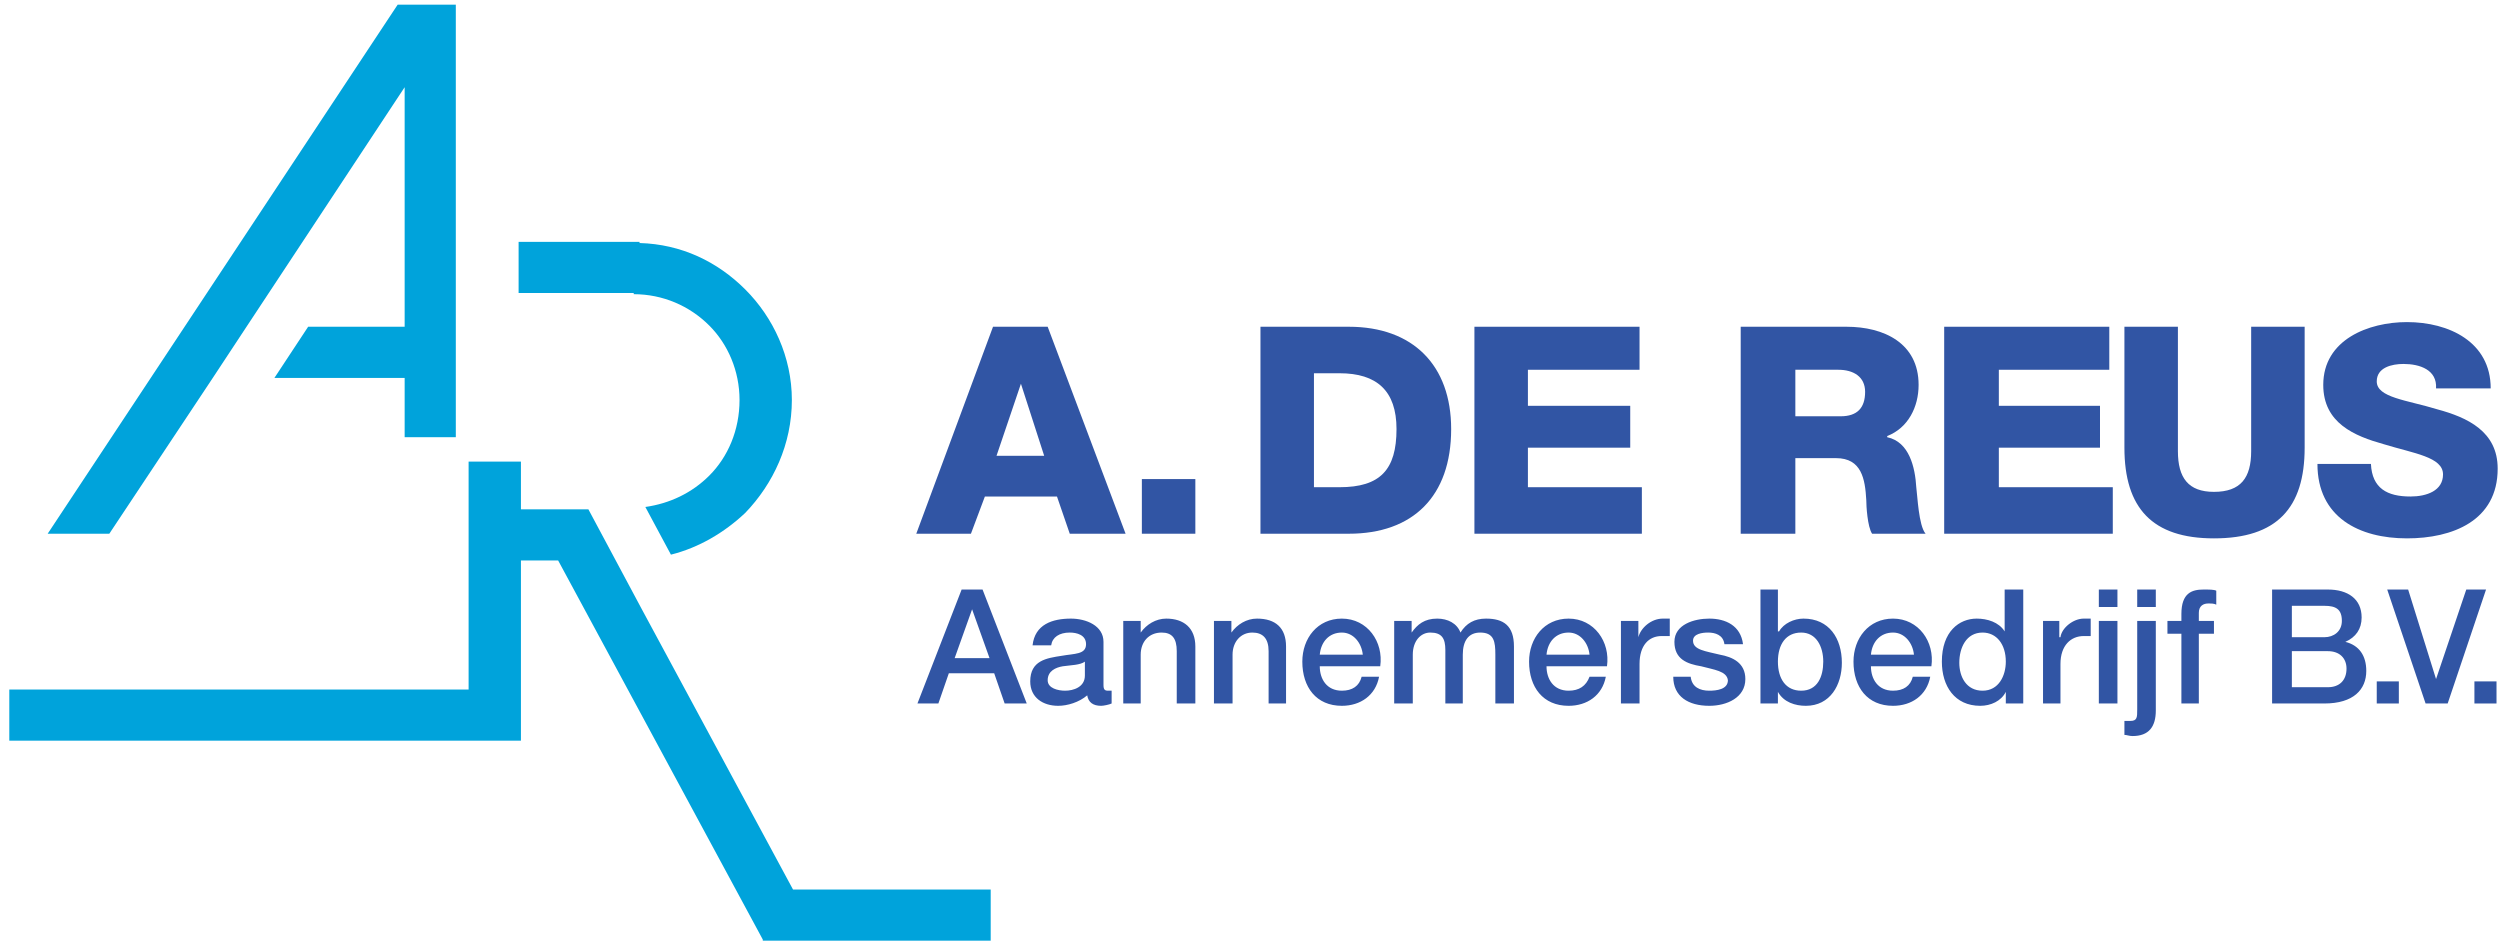
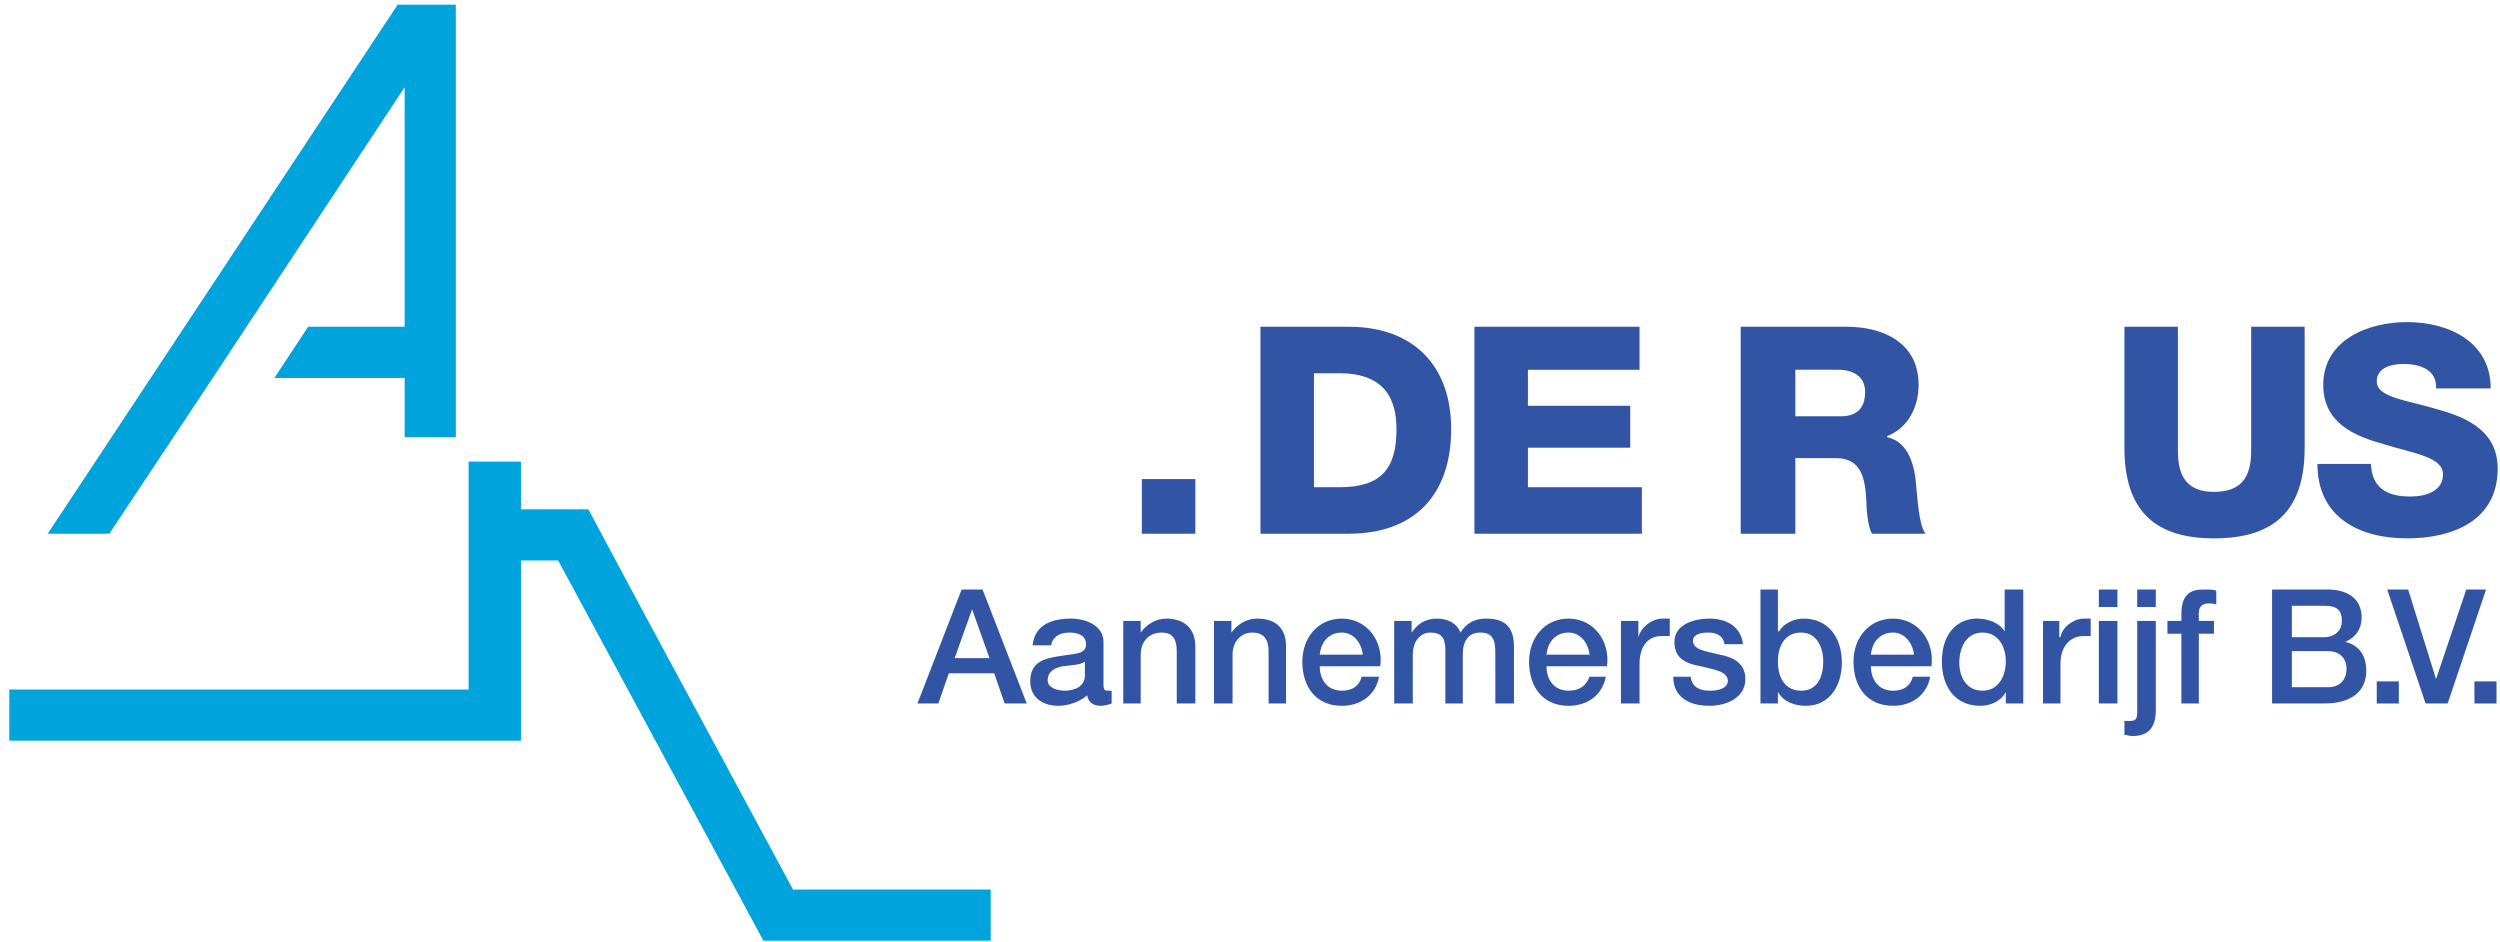
<svg xmlns="http://www.w3.org/2000/svg" width="215" height="81" viewBox="0 0 215 81" version="1.1">
  <g stroke="none" stroke-width="1" fill="none" fill-rule="evenodd">
    <g transform="translate(-147, -34)">
      <g transform="translate(0, -2)">
        <g transform="translate(147, 36)">
          <path d="M113 41.9L115.2 41.9C118.7 41.9 120.1 40.4 120.1 36.9 120.1 33.6 118.4 32.1 115.2 32.1L113 32.1 113 41.9 113 41.9ZM108.4 28.1L116 28.1C121.5 28.1 124.8 31.4 124.8 36.9 124.8 42.7 121.5 45.9 116 45.9L108.4 45.9 108.4 28.1 108.4 28.1Z" fill="#3155A4" />
          <polygon fill="#3155A4" points="126.8 28.1 141 28.1 141 31.8 131.4 31.8 131.4 34.9 140.2 34.9 140.2 38.5 131.4 38.5 131.4 41.9 141.2 41.9 141.2 45.9 126.8 45.9" />
          <path d="M154.4 35.8L158.3 35.8C159.7 35.8 160.4 35.1 160.4 33.7 160.4 32.4 159.4 31.8 158.1 31.8L154.4 31.8 154.4 35.8ZM149.7 28.1L158.8 28.1C162 28.1 165 29.5 165 33.1 165 35 164.1 36.8 162.3 37.5L162.3 37.6C164.2 38 164.7 40.2 164.8 41.9 164.9 42.6 165 45.2 165.6 45.9L161 45.9C160.6 45.3 160.5 43.5 160.5 43 160.4 41.2 160.1 39.4 157.9 39.4L154.4 39.4 154.4 45.9 149.7 45.9 149.7 28.1Z" fill="#3155A4" />
-           <polygon fill="#3155A4" points="167.2 28.1 181.4 28.1 181.4 31.8 171.9 31.8 171.9 34.9 180.6 34.9 180.6 38.5 171.9 38.5 171.9 41.9 181.7 41.9 181.7 45.9 167.2 45.9" />
          <path d="M198.2 38.5C198.2 43.7 195.8 46.3 190.4 46.3 185.1 46.3 182.7 43.7 182.7 38.5L182.7 28.1 187.3 28.1 187.3 38.8C187.3 41.1 188.2 42.3 190.4 42.3 192.7 42.3 193.6 41.1 193.6 38.8L193.6 28.1 198.2 28.1 198.2 38.5ZM203.9 39.9C204 42 205.3 42.7 207.3 42.7 208.7 42.7 210.1 42.2 210.1 40.8 210.1 39.3 207.6 39 205 38.2 202.5 37.5 199.8 36.4 199.8 33.1 199.8 29.2 203.7 27.7 207 27.7 210.6 27.7 214.2 29.4 214.2 33.4L209.5 33.4C209.6 31.8 208.1 31.3 206.7 31.3 205.7 31.3 204.4 31.6 204.4 32.8 204.4 34.2 207 34.4 209.6 35.2 212.2 35.9 214.8 37.1 214.8 40.3 214.8 44.8 210.9 46.3 207 46.3 202.9 46.3 199.3 44.5 199.3 39.9L203.9 39.9Z" fill="#3155A4" />
          <polygon fill="#00A3DB" points="85.2 76.5 68.2 76.5 55.2 52.4 55.2 52.4 50.6 43.8 44.8 43.8 44.8 39.7 40.3 39.7 40.3 59.3 0.8 59.3 0.8 63.7 42 63.7 42 63.7 44.8 63.7 44.8 48.2 48 48.2 65.6 80.8 65.6 80.9 65.6 80.9 65.6 80.9 65.7 80.9 85.2 80.9" />
-           <path d="M54.5 25.3C57 25.3 59.3 26.3 61 28 62.6 29.6 63.6 31.9 63.6 34.4L63.6 34.4C63.6 37 62.6 39.3 61 40.9 59.5 42.4 57.6 43.3 55.5 43.6L57.7 47.7C60.1 47.1 62.3 45.8 64.1 44.1 66.5 41.6 68.1 38.2 68.1 34.4L68.1 34.4C68.1 30.7 66.5 27.3 64.1 24.9 61.7 22.5 58.6 21 55 20.9L55 20.8 44.6 20.8 44.6 25.2 54.5 25.2 54.5 25.3Z" fill="#00A3DB" />
          <polygon fill="#00A3DB" points="18.3 32.5 18.3 32.5 21.2 28.1 21.2 28.1 34.8 7.5 34.8 28.1 26.5 28.1 23.6 32.5 34.8 32.5 34.8 37.6 39.2 37.6 39.2 0.4 34.2 0.4 4.1 45.9 9.4 45.9" />
          <path d="M82.1 56.6L85.1 56.6 83.6 52.4 83.6 52.4 82.1 56.6ZM82.7 50.7L84.5 50.7 88.3 60.5 86.4 60.5 85.5 57.9 81.6 57.9 80.7 60.5 78.9 60.5 82.7 50.7ZM93.3 56.9C92.9 57.2 92.1 57.2 91.4 57.3 90.8 57.4 90.1 57.7 90.1 58.5 90.1 59.2 91 59.4 91.6 59.4 92.3 59.4 93.3 59.1 93.3 58.1L93.3 56.9ZM94.9 58.9C94.9 59.3 95 59.4 95.3 59.4 95.4 59.4 95.5 59.4 95.6 59.4L95.6 60.5C95.4 60.6 94.9 60.7 94.7 60.7 94 60.7 93.6 60.4 93.5 59.8 92.8 60.4 91.8 60.7 91 60.7 89.7 60.7 88.6 60 88.6 58.6 88.6 56.8 90 56.6 91.3 56.4 92.4 56.2 93.4 56.3 93.4 55.4 93.4 54.6 92.6 54.4 92 54.4 91.1 54.4 90.5 54.8 90.4 55.5L88.8 55.5C89 53.7 90.5 53.2 92.1 53.2 93.4 53.2 94.9 53.8 94.9 55.2L94.9 58.9ZM96.6 53.4L98.1 53.4 98.1 54.4 98.1 54.4C98.6 53.7 99.4 53.2 100.3 53.2 101.8 53.2 102.8 54 102.8 55.6L102.8 60.5 101.2 60.5 101.2 56C101.2 54.9 100.8 54.4 99.9 54.4 98.8 54.4 98.1 55.2 98.1 56.3L98.1 60.5 96.6 60.5 96.6 53.4ZM104.4 53.4L105.9 53.4 105.9 54.4 105.9 54.4C106.4 53.7 107.2 53.2 108.1 53.2 109.7 53.2 110.6 54 110.6 55.6L110.6 60.5 109.1 60.5 109.1 56C109.1 54.9 108.6 54.4 107.7 54.4 106.7 54.4 106 55.2 106 56.3L106 60.5 104.4 60.5 104.4 53.4ZM117.2 56.3C117.1 55.3 116.4 54.4 115.4 54.4 114.3 54.4 113.6 55.2 113.5 56.3L117.2 56.3ZM113.5 57.3C113.5 58.4 114.1 59.4 115.4 59.4 116.3 59.4 116.9 59 117.1 58.2L118.6 58.2C118.3 59.8 117 60.7 115.4 60.7 113.2 60.7 112 59.1 112 56.9 112 54.9 113.3 53.2 115.4 53.2 117.6 53.2 119 55.2 118.7 57.3L113.5 57.3ZM119.9 53.4L121.4 53.4 121.4 54.4 121.4 54.4C121.9 53.7 122.5 53.2 123.6 53.2 124.5 53.2 125.3 53.6 125.6 54.4 126.1 53.6 126.8 53.2 127.8 53.2 129.3 53.2 130.2 53.8 130.2 55.6L130.2 60.5 128.6 60.5 128.6 56.3C128.6 55.2 128.5 54.4 127.3 54.4 126.3 54.4 125.8 55.1 125.8 56.3L125.8 60.5 124.3 60.5 124.3 55.9C124.3 54.9 124 54.4 123 54.4 122.2 54.4 121.5 55.1 121.5 56.3L121.5 60.5 119.9 60.5 119.9 53.4ZM136.7 56.3C136.6 55.3 135.9 54.4 134.9 54.4 133.8 54.4 133.1 55.2 133 56.3L136.7 56.3ZM133 57.3C133 58.4 133.6 59.4 134.9 59.4 135.8 59.4 136.4 59 136.7 58.2L138.1 58.2C137.8 59.8 136.5 60.7 134.9 60.7 132.7 60.7 131.5 59.1 131.5 56.9 131.5 54.9 132.8 53.2 134.9 53.2 137.1 53.2 138.5 55.2 138.2 57.3L133 57.3ZM139.4 53.4L140.9 53.4 140.9 54.8 140.9 54.8C141.1 54 142 53.2 143 53.2 143.3 53.2 143.4 53.2 143.6 53.2L143.6 54.7C143.3 54.7 143.1 54.7 142.9 54.7 141.8 54.7 141 55.5 141 57.1L141 60.5 139.4 60.5 139.4 53.4ZM145.4 58.2C145.5 59.1 146.2 59.4 147 59.4 147.6 59.4 148.6 59.3 148.6 58.5 148.5 57.7 147.4 57.6 146.3 57.3 145.1 57.1 144 56.7 144 55.2 144 53.7 145.7 53.2 147 53.2 148.4 53.2 149.7 53.8 149.9 55.4L148.3 55.4C148.2 54.6 147.5 54.4 146.9 54.4 146.4 54.4 145.6 54.5 145.6 55.1 145.6 55.9 146.7 56 147.9 56.3 149 56.5 150.1 57 150.1 58.4 150.1 60 148.5 60.7 147 60.7 145.2 60.7 143.9 59.9 143.9 58.2L145.4 58.2ZM154.9 54.4C153.6 54.4 152.9 55.4 152.9 56.9 152.9 58.4 153.6 59.4 154.9 59.4 156.3 59.4 156.8 58.2 156.8 56.9 156.8 55.6 156.2 54.4 154.9 54.4L154.9 54.4ZM151.4 50.7L152.9 50.7 152.9 54.3 153 54.3C153.4 53.6 154.3 53.2 155.1 53.2 157.3 53.2 158.4 54.9 158.4 57 158.4 58.9 157.4 60.7 155.3 60.7 154.4 60.7 153.4 60.4 152.9 59.5L152.9 59.5 152.9 60.5 151.4 60.5 151.4 50.7ZM164.6 56.3C164.5 55.3 163.8 54.4 162.8 54.4 161.7 54.4 161 55.2 160.9 56.3L164.6 56.3ZM160.9 57.3C160.9 58.4 161.5 59.4 162.8 59.4 163.7 59.4 164.3 59 164.5 58.2L166 58.2C165.7 59.8 164.4 60.7 162.8 60.7 160.6 60.7 159.4 59.1 159.4 56.9 159.4 54.9 160.7 53.2 162.8 53.2 165 53.2 166.4 55.2 166.1 57.3L160.9 57.3ZM170.5 59.4C171.9 59.4 172.5 58.1 172.5 56.9 172.5 55.4 171.7 54.4 170.5 54.4 169.1 54.4 168.5 55.7 168.5 57 168.5 58.2 169.1 59.4 170.5 59.4L170.5 59.4ZM174 60.5L172.5 60.5 172.5 59.5 172.5 59.5C172.1 60.3 171.2 60.7 170.3 60.7 168.1 60.7 167 59 167 56.9 167 54.3 168.5 53.2 170 53.2 170.9 53.2 171.9 53.5 172.4 54.3L172.4 54.3 172.4 50.7 174 50.7 174 60.5ZM175.7 53.4L177.1 53.4 177.1 54.8 177.2 54.8C177.3 54 178.3 53.2 179.2 53.2 179.6 53.2 179.7 53.2 179.8 53.2L179.8 54.7C179.6 54.7 179.4 54.7 179.2 54.7 178.1 54.7 177.2 55.5 177.2 57.1L177.2 60.5 175.7 60.5 175.7 53.4ZM180.5 60.5L182.1 60.5 182.1 53.4 180.5 53.4 180.5 60.5ZM180.5 52.2L182.1 52.2 182.1 50.7 180.5 50.7 180.5 52.2ZM183.8 52.2L185.4 52.2 185.4 50.7 183.8 50.7 183.8 52.2ZM183.8 53.4L185.4 53.4 185.4 61.1C185.4 62.5 184.8 63.3 183.4 63.3 183.1 63.3 182.9 63.2 182.7 63.2L182.7 62C182.9 62 183.1 62 183.2 62 183.8 62 183.8 61.7 183.8 61L183.8 53.4ZM186.4 53.4L187.6 53.4 187.6 52.8C187.6 51 188.5 50.7 189.5 50.7 190 50.7 190.4 50.7 190.6 50.8L190.6 52C190.4 51.9 190.2 51.9 189.9 51.9 189.5 51.9 189.1 52.1 189.1 52.7L189.1 53.4 190.4 53.4 190.4 54.5 189.1 54.5 189.1 60.5 187.6 60.5 187.6 54.5 186.4 54.5 186.4 53.4ZM197.1 59.1L200.2 59.1C201.2 59.1 201.8 58.5 201.8 57.5 201.8 56.6 201.2 56 200.2 56L197.1 56 197.1 59.1ZM197.1 54.8L199.9 54.8C200.7 54.8 201.4 54.3 201.4 53.4 201.4 52.4 200.9 52.1 199.9 52.1L197.1 52.1 197.1 54.8ZM195.4 50.7L200.2 50.7C201.9 50.7 203.1 51.5 203.1 53.1 203.1 54.1 202.6 54.8 201.7 55.2L201.7 55.2C202.9 55.5 203.5 56.4 203.5 57.7 203.5 59.3 202.4 60.5 199.9 60.5L195.4 60.5 195.4 50.7Z" fill="#3155A4" />
          <polygon fill="#3155A4" points="204.4 60.5 206.3 60.5 206.3 58.6 204.4 58.6" />
          <polygon fill="#3155A4" points="205.3 50.7 207.1 50.7 209.5 58.4 209.5 58.4 212.1 50.7 213.8 50.7 210.5 60.5 208.6 60.5" />
          <polygon fill="#3155A4" points="212.8 60.5 214.7 60.5 214.7 58.6 212.8 58.6" />
-           <path d="M85.7 39.2L89.8 39.2 87.8 33 87.8 33 85.7 39.2ZM85.4 28.1L90.1 28.1 96.8 45.9 92 45.9 90.9 42.7 84.7 42.7 83.5 45.9 78.8 45.9 85.4 28.1Z" fill="#3155A4" />
          <polygon fill="#3155A4" points="98.2 45.9 102.8 45.9 102.8 41.2 98.2 41.2" />
        </g>
      </g>
    </g>
  </g>
</svg>